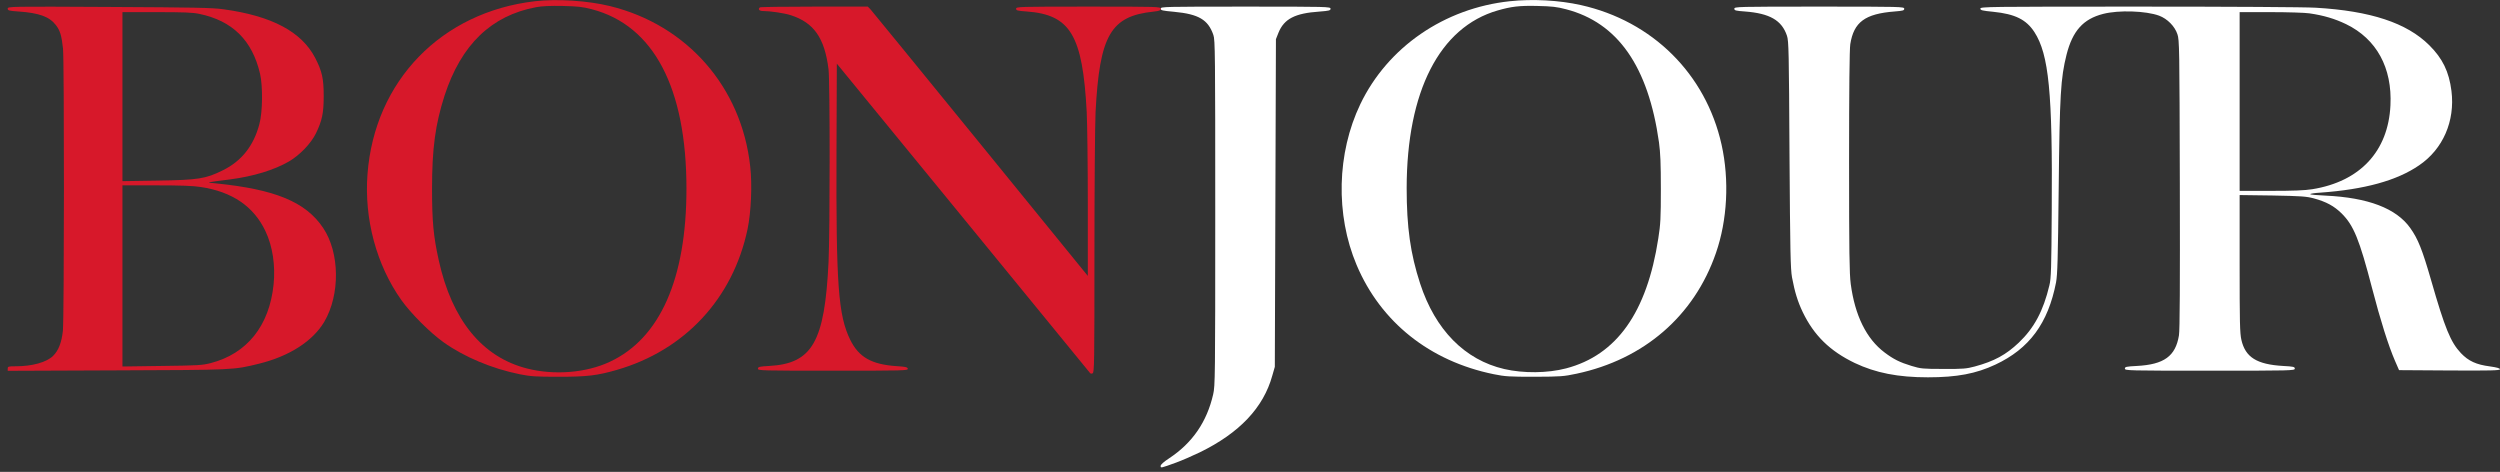
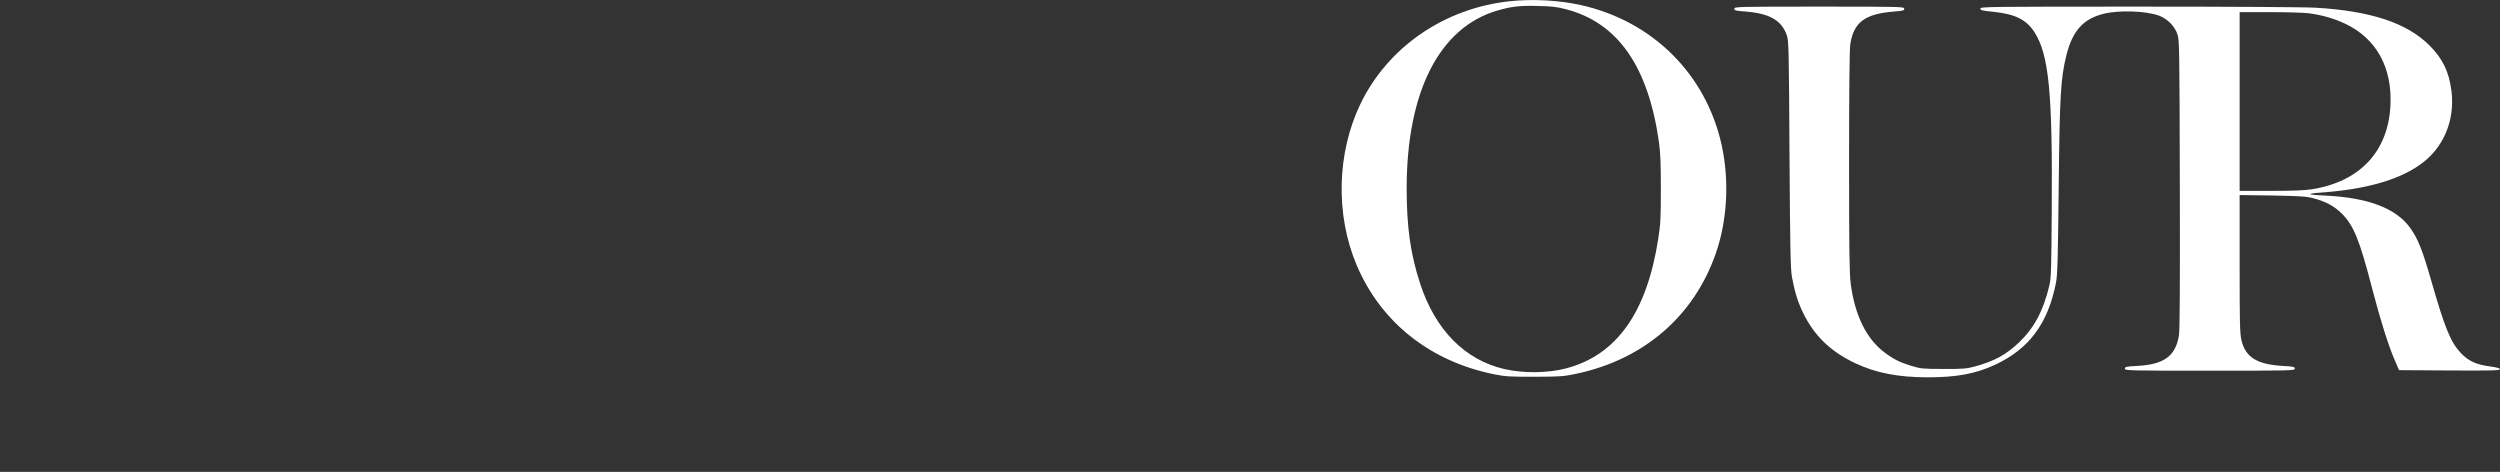
<svg xmlns="http://www.w3.org/2000/svg" width="657" height="124" viewBox="0 0 657 124" fill="none">
  <rect x="0" y="0" width="657" height="124" fill="#333333" stroke="none" />
  <g clip-path="url(#clip0_960_945)">
    <path d="M396.809 0.319C379.587 2.145 364.684 12.38 357.494 27.37C351.318 40.243 350.941 56.422 356.508 69.614C362.858 84.662 375.76 94.925 392.576 98.347C395.563 98.956 396.694 99.014 403.304 99.014C410.205 98.985 410.929 98.927 414.351 98.202C432.037 94.433 445.229 83.038 450.941 66.512C453.956 57.842 454.507 47.347 452.42 37.982C448.274 19.426 434.269 5.538 415.453 1.333C409.741 0.058 402.782 -0.319 396.809 0.319ZM411.567 2.435C425.165 5.973 433.168 17.454 435.98 37.402C436.357 40.214 436.473 42.969 436.473 49.724C436.473 57.263 436.386 58.973 435.806 62.626C432.82 82.11 424.847 93.331 411.567 96.81C406.725 98.086 400.347 98.144 395.331 96.984C384.951 94.578 377.181 86.691 373.209 74.514C370.657 66.686 369.671 59.698 369.671 49.434C369.7 24.007 378.311 7.161 393.562 2.754C397.186 1.71 399.303 1.449 404.029 1.565C407.856 1.652 409.161 1.797 411.567 2.435Z" fill="white" />
-     <path d="M305.015 2.261C305.015 2.725 305.45 2.812 308.581 3.102C314.989 3.711 317.482 5.161 318.874 9.191C319.338 10.467 319.367 14.265 319.367 55.958C319.367 99.13 319.338 101.449 318.816 103.653C317.163 110.872 313.365 116.381 307.335 120.382C305.827 121.368 305.015 122.093 305.015 122.441C305.015 123.05 304.986 123.05 309.074 121.571C310.582 121.02 313.394 119.802 315.308 118.875C325.717 113.801 332.037 107.132 334.357 98.724L335.024 96.404L335.169 53.349L335.314 10.293L335.98 8.611C337.459 4.958 340.301 3.479 346.737 3.044C349.318 2.841 349.666 2.754 349.666 2.29C349.666 1.769 348.97 1.74 327.34 1.74C306.03 1.74 305.015 1.769 305.015 2.261Z" fill="white" />
    <path d="M455.783 2.29C455.783 2.754 456.131 2.841 458.537 3.015C465.09 3.508 468.25 5.335 469.613 9.394C470.077 10.727 470.135 13.685 470.28 40.591C470.454 66.367 470.541 70.658 470.947 72.919C471.643 76.659 472.425 79.24 473.759 82.023C476.717 88.17 480.921 92.258 487.415 95.389C492.924 97.999 498.781 99.159 506.667 99.159C514.293 99.159 519.308 98.202 524.382 95.824C533.312 91.649 538.241 84.952 540.329 74.224C540.706 72.136 540.822 68.222 541.025 49.434C541.286 24.674 541.547 20.585 543.083 14.381C544.678 8.118 547.461 4.987 552.709 3.653C556.768 2.609 563.93 2.841 567.409 4.117C569.584 4.929 571.526 6.9 572.222 8.988C572.744 10.496 572.773 12.467 572.86 48.419C572.918 74.63 572.86 86.836 572.628 88.141C571.729 93.621 568.714 95.795 561.552 96.172C558.769 96.317 558.421 96.404 558.421 96.868C558.421 97.39 559.204 97.419 580.746 97.419C602.289 97.419 603.072 97.39 603.072 96.868C603.072 96.404 602.724 96.317 599.969 96.172C593.069 95.766 590.082 93.882 589.039 89.33C588.633 87.59 588.575 84.691 588.575 69.266V51.261L597.215 51.377C604.782 51.522 606.087 51.609 608.059 52.131C611.364 53.029 613.422 54.16 615.394 56.103C618.554 59.263 620.033 62.858 623.396 75.79C625.571 84.169 627.687 90.867 629.398 94.81L630.471 97.274L643.75 97.361C654.623 97.419 657 97.361 657 97.042C657 96.781 656.188 96.549 654.333 96.288C650.766 95.824 648.737 94.897 646.736 92.809C644.011 89.91 642.532 86.314 638.879 73.586C636.588 65.642 635.458 62.771 633.399 59.901C629.717 54.74 622.324 51.928 611.132 51.406C608.928 51.319 607.131 51.145 607.131 51.029C607.131 50.884 608.348 50.71 609.827 50.623C621.425 49.782 629.891 47.463 635.719 43.462C642.01 39.2 645.229 31.835 644.243 23.891C643.605 18.846 641.923 15.367 638.415 11.887C632.5 6.002 622.99 2.87 608.58 2.029C605.594 1.855 586.313 1.739 561.987 1.739C522.295 1.739 520.439 1.768 520.439 2.261C520.439 2.696 520.903 2.812 523.86 3.102C529.543 3.682 532.501 5.132 534.646 8.437C538.444 14.323 539.43 24.355 539.198 55.233C539.111 70.513 539.024 73.209 538.589 74.949C536.995 81.704 534.559 86.227 530.529 90.055C527.166 93.244 524.092 94.926 518.961 96.317C516.786 96.897 515.916 96.984 510.726 96.955C505.275 96.955 504.783 96.897 502.376 96.172C499.245 95.216 497.621 94.404 495.273 92.635C490.489 89.04 487.473 82.922 486.371 74.601C486.024 71.847 485.937 66.425 485.937 42.389C485.937 23.543 486.053 12.815 486.255 11.597C487.183 5.799 490.112 3.624 497.911 3.015C500.115 2.841 500.433 2.754 500.433 2.29C500.433 1.768 499.68 1.739 478.108 1.739C456.537 1.739 455.783 1.768 455.783 2.29ZM606.928 3.508C610.697 4.059 613.596 4.929 616.554 6.349C624.556 10.235 628.702 17.802 628.209 27.689C627.629 39.75 620.236 47.695 607.682 49.724C605.71 50.043 602.724 50.159 596.78 50.159H588.575V26.674V3.189H596.722C601.187 3.189 605.797 3.334 606.928 3.508Z" fill="white" />
  </g>
  <g clip-path="url(#clip1_960_945)">
-     <path d="M140.62 0.319C116.004 3.16 98.434 21.252 96.579 45.752C95.68 57.523 98.927 69.643 105.48 78.863C107.973 82.371 113.047 87.445 116.555 89.939C122.006 93.824 129.284 96.868 136.561 98.347C139.489 98.927 140.736 99.014 146.854 99.014C154.334 99.014 156.944 98.695 162.076 97.216C179.994 92.055 192.635 78.428 196.462 60.191C197.39 55.755 197.709 48.564 197.158 43.751C194.897 22.905 180.574 6.552 160.278 1.594C154.479 0.174 146.448 -0.348 140.62 0.319ZM155.552 2.435C171.76 6.668 180.4 23.05 180.4 49.579C180.4 73.209 173.47 88.924 160.278 95.07C154.073 97.999 145.636 98.666 138.504 96.839C126.732 93.853 118.759 84.082 115.309 68.425C113.917 62.163 113.54 58.219 113.54 49.579C113.54 38.938 114.41 32.647 116.845 25.079C121.194 11.742 129.11 4.088 140.91 1.884C142.418 1.594 144.563 1.507 147.869 1.565C151.87 1.652 153.117 1.797 155.552 2.435Z" fill="#D7182A" />
-     <path d="M2.03 2.262C2.03 2.754 2.32 2.841 4.784 3.015C10.293 3.392 12.989 4.378 14.7 6.611C15.802 8.06 16.179 9.336 16.556 12.728C16.904 16.179 16.875 83.502 16.527 86.953C16.179 90.084 15.367 92.142 13.917 93.563C12.207 95.216 8.437 96.26 4.146 96.26C2.204 96.26 2.03 96.317 2.03 96.868V97.448L30.676 97.332C61.699 97.216 61.322 97.245 68.136 95.564C76.08 93.592 82.198 89.649 85.213 84.575C89.417 77.442 89.301 66.425 84.923 59.901C80.371 53.088 72.34 49.753 56.683 48.188C54.045 47.927 53.726 48.014 60.481 47.144C66.541 46.361 72.079 44.679 75.964 42.418C78.776 40.765 81.734 37.692 83.009 35.083C84.662 31.69 85.068 29.719 85.068 25.225C85.068 20.615 84.633 18.73 82.835 15.222C79.269 8.35 71.441 4.175 58.713 2.435C55.755 2.03 51.261 1.943 28.646 1.827C2.465 1.682 2.03 1.711 2.03 2.262ZM52.392 3.653C61.061 5.451 66.28 10.554 68.338 19.368C69.092 22.644 69.034 29.429 68.165 32.618C66.657 38.33 63.497 42.331 58.539 44.767C54.016 46.999 52.16 47.289 41.403 47.463L32.183 47.608V25.399V3.189H41.171C48.246 3.189 50.652 3.276 52.392 3.653ZM52.769 49.145C61.032 50.391 66.686 54.247 69.759 60.742C71.644 64.714 72.398 69.701 71.905 74.717C70.803 85.619 64.917 92.954 55.378 95.419C53.117 95.999 51.986 96.056 42.563 96.172L32.183 96.317V72.514V48.71H41.113C47.405 48.71 50.826 48.826 52.769 49.145Z" fill="#D7182A" />
+     <path d="M140.62 0.319C116.004 3.16 98.434 21.252 96.579 45.752C95.68 57.523 98.927 69.643 105.48 78.863C107.973 82.371 113.047 87.445 116.555 89.939C122.006 93.824 129.284 96.868 136.561 98.347C139.489 98.927 140.736 99.014 146.854 99.014C154.334 99.014 156.944 98.695 162.076 97.216C179.994 92.055 192.635 78.428 196.462 60.191C197.39 55.755 197.709 48.564 197.158 43.751C194.897 22.905 180.574 6.552 160.278 1.594C154.479 0.174 146.448 -0.348 140.62 0.319ZM155.552 2.435C171.76 6.668 180.4 23.05 180.4 49.579C154.073 97.999 145.636 98.666 138.504 96.839C126.732 93.853 118.759 84.082 115.309 68.425C113.917 62.163 113.54 58.219 113.54 49.579C113.54 38.938 114.41 32.647 116.845 25.079C121.194 11.742 129.11 4.088 140.91 1.884C142.418 1.594 144.563 1.507 147.869 1.565C151.87 1.652 153.117 1.797 155.552 2.435Z" fill="#D7182A" />
    <path d="M199.681 1.942C199.13 2.464 199.536 2.899 200.608 2.899C202.406 2.899 206.146 3.45 207.741 3.972C213.887 5.915 216.729 9.974 217.744 18.266C218.121 21.484 218.121 60.8 217.744 68.86C216.729 89.852 213.482 95.534 202.174 96.172C199.536 96.317 199.188 96.404 199.188 96.897C199.188 97.39 199.912 97.419 218.932 97.419C237.575 97.419 238.648 97.39 238.561 96.897C238.474 96.491 238.01 96.375 235.72 96.23C229.051 95.796 225.688 93.882 223.426 89.272C220.295 82.835 219.715 74.92 219.831 40.185L219.918 16.729L253.116 57.263C271.382 79.559 286.401 97.912 286.488 98.057C286.575 98.202 286.865 98.231 287.126 98.115C287.59 97.941 287.619 95.593 287.619 66.57C287.619 49.347 287.764 32.676 287.909 29.574C288.952 9.249 291.852 4.204 303.217 3.044C304.725 2.87 305.015 2.754 305.015 2.29C305.015 1.768 304.493 1.74 286.024 1.74C267.7 1.74 267.033 1.768 267.033 2.29C267.033 2.754 267.381 2.841 269.788 3.015C281.298 3.856 284.516 9.22 285.589 29.429C285.734 32.444 285.879 43.404 285.879 53.725V72.513L257.726 37.924C242.243 18.904 229.225 2.986 228.819 2.522L228.065 1.74H213.974C206.204 1.74 199.767 1.826 199.681 1.942Z" fill="#D7182A" />
  </g>
  <defs>
    <clipPath id="clip0_960_945">
      <rect width="351.985" height="123.224" fill="white" transform="translate(305.015)" />
    </clipPath>
    <clipPath id="clip1_960_945">
-       <rect width="305.015" height="121.484" fill="white" />
-     </clipPath>
+       </clipPath>
  </defs>
</svg>